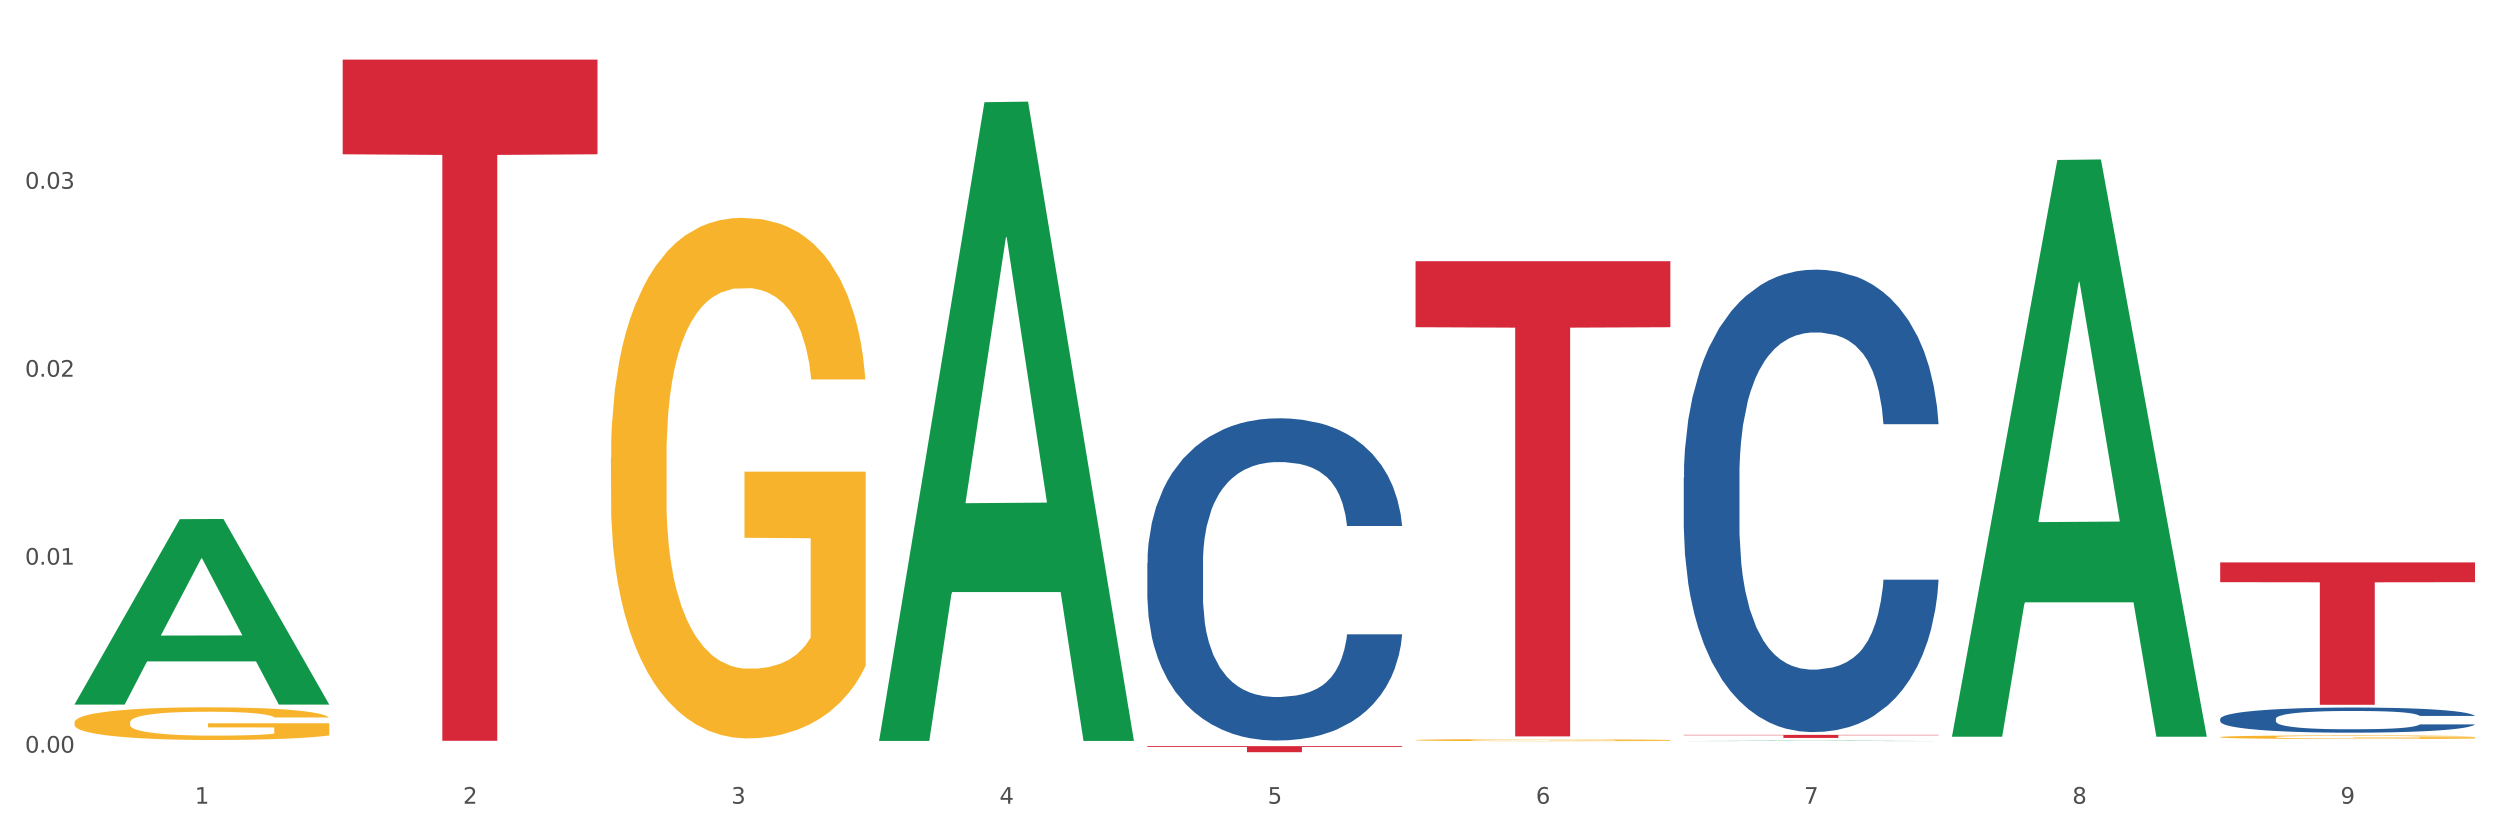
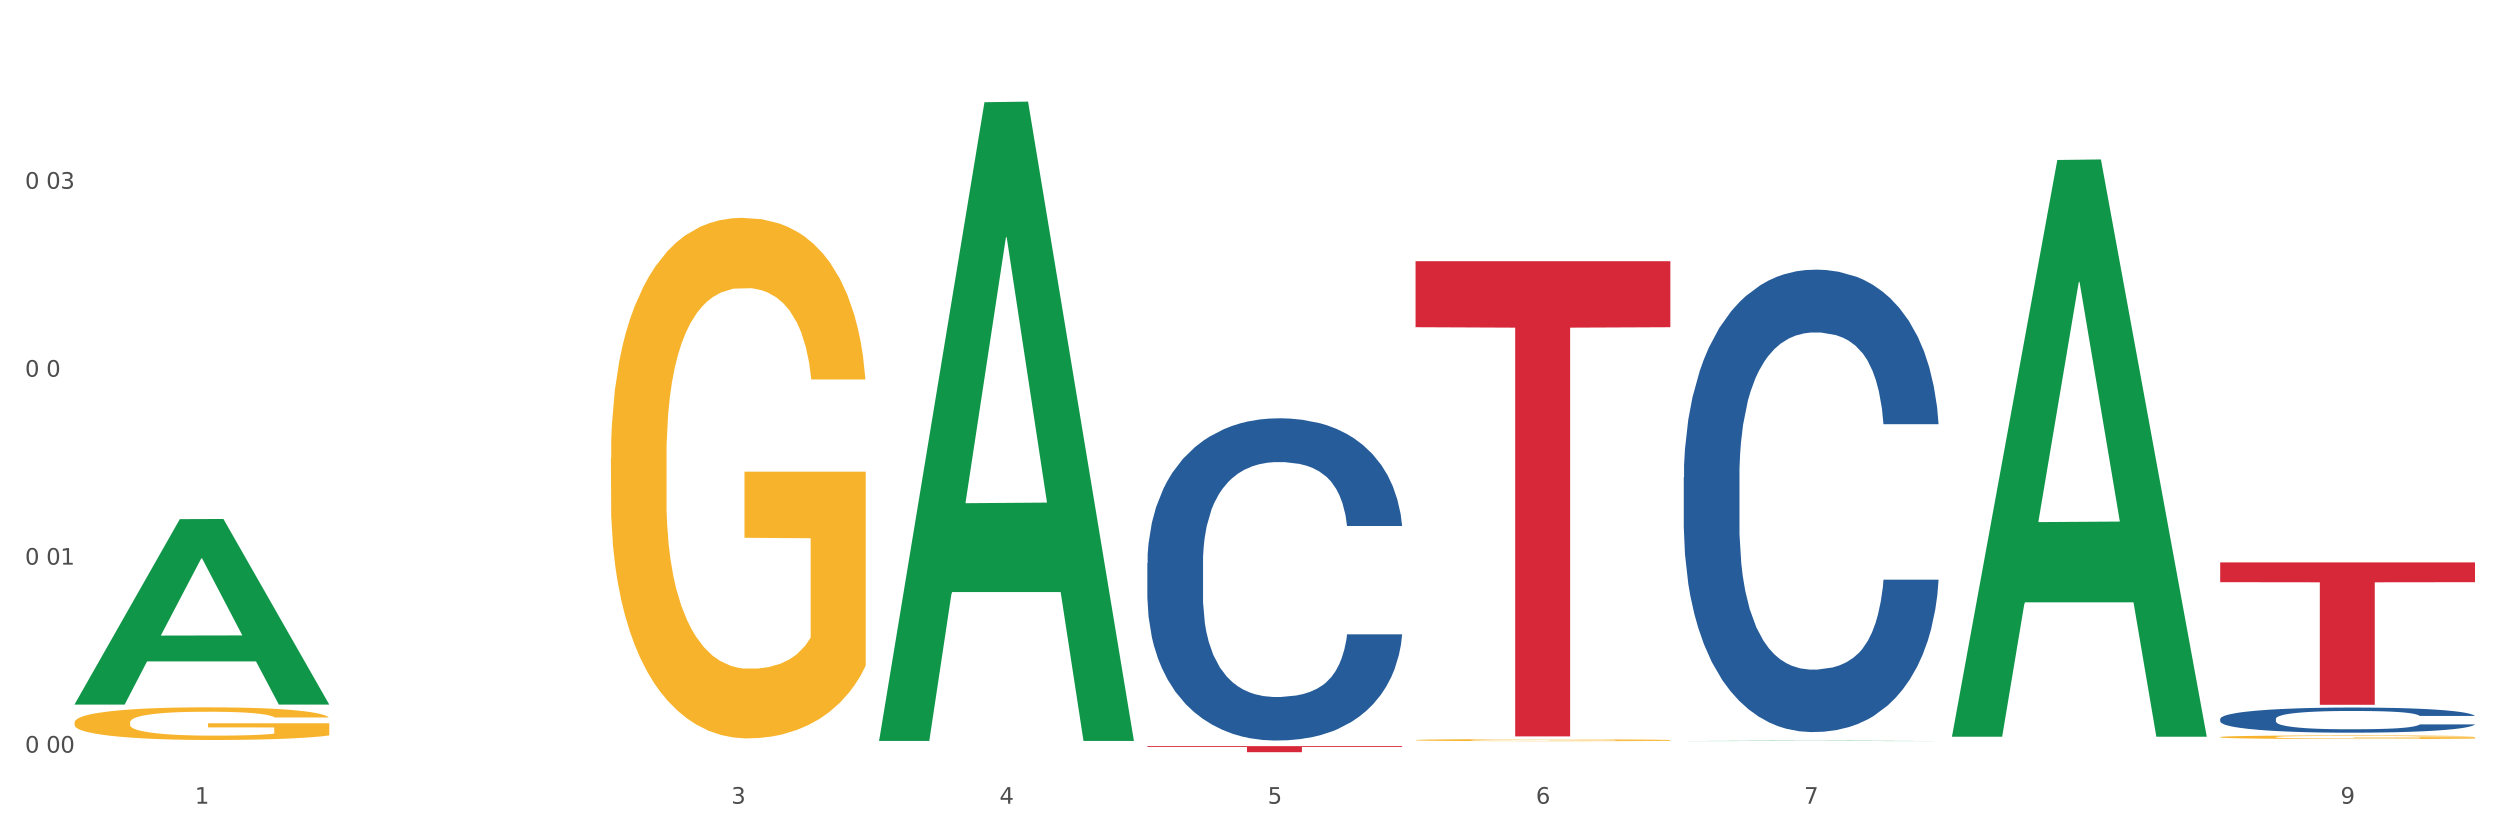
<svg xmlns="http://www.w3.org/2000/svg" xmlns:xlink="http://www.w3.org/1999/xlink" width="1080pt" height="360pt" viewBox="0 0 1080 360" version="1.1">
  <rect x="0" y="0" width="1080" height="360" fill="#333333" stroke="none" />
  <defs>
    <style type="text/css">*{stroke-linejoin: round; stroke-linecap: butt}</style>
  </defs>
  <g id="figure_1">
    <g id="patch_1">
      <path d="M 0 360  L 1080 360  L 1080 0  L 0 0  z " style="fill: #ffffff; stroke: #ffffff; stroke-linejoin: miter" />
    </g>
    <g id="axes_1">
      <g id="matplotlib.axis_1">
        <g id="xtick_1">
          <g id="text_1">
            <g style="fill: #4d4d4d" transform="translate(84.159 347.204) scale(0.096 -0.096)">
              <defs>
                <path id="DejaVuSans-31" d="M 794 531  L 1825 531  L 1825 4091  L 703 3866  L 703 4441  L 1819 4666  L 2450 4666  L 2450 531  L 3481 531  L 3481 0  L 794 0  L 794 531  z " transform="scale(0.016)" />
              </defs>
              <use xlink:href="#DejaVuSans-31" />
            </g>
          </g>
        </g>
        <g id="xtick_2">
          <g id="text_2">
            <g style="fill: #4d4d4d" transform="translate(200.027 347.204) scale(0.096 -0.096)">
              <defs>
-                 <path id="DejaVuSans-32" d="M 1228 531  L 3431 531  L 3431 0  L 469 0  L 469 531  Q 828 903 1448 1529  Q 2069 2156 2228 2338  Q 2531 2678 2651 2914  Q 2772 3150 2772 3378  Q 2772 3750 2511 3984  Q 2250 4219 1831 4219  Q 1534 4219 1204 4116  Q 875 4013 500 3803  L 500 4441  Q 881 4594 1212 4672  Q 1544 4750 1819 4750  Q 2544 4750 2975 4387  Q 3406 4025 3406 3419  Q 3406 3131 3298 2873  Q 3191 2616 2906 2266  Q 2828 2175 2409 1742  Q 1991 1309 1228 531  z " transform="scale(0.016)" />
-               </defs>
+                 </defs>
              <use xlink:href="#DejaVuSans-32" />
            </g>
          </g>
        </g>
        <g id="xtick_3">
          <g id="text_3">
            <g style="fill: #4d4d4d" transform="translate(315.896 347.204) scale(0.096 -0.096)">
              <defs>
                <path id="DejaVuSans-33" d="M 2597 2516  Q 3050 2419 3304 2112  Q 3559 1806 3559 1356  Q 3559 666 3084 287  Q 2609 -91 1734 -91  Q 1441 -91 1130 -33  Q 819 25 488 141  L 488 750  Q 750 597 1062 519  Q 1375 441 1716 441  Q 2309 441 2620 675  Q 2931 909 2931 1356  Q 2931 1769 2642 2001  Q 2353 2234 1838 2234  L 1294 2234  L 1294 2753  L 1863 2753  Q 2328 2753 2575 2939  Q 2822 3125 2822 3475  Q 2822 3834 2567 4026  Q 2313 4219 1838 4219  Q 1578 4219 1281 4162  Q 984 4106 628 3988  L 628 4550  Q 988 4650 1302 4700  Q 1616 4750 1894 4750  Q 2613 4750 3031 4423  Q 3450 4097 3450 3541  Q 3450 3153 3228 2886  Q 3006 2619 2597 2516  z " transform="scale(0.016)" />
              </defs>
              <use xlink:href="#DejaVuSans-33" />
            </g>
          </g>
        </g>
        <g id="xtick_4">
          <g id="text_4">
            <g style="fill: #4d4d4d" transform="translate(431.765 347.204) scale(0.096 -0.096)">
              <defs>
                <path id="DejaVuSans-34" d="M 2419 4116  L 825 1625  L 2419 1625  L 2419 4116  z M 2253 4666  L 3047 4666  L 3047 1625  L 3713 1625  L 3713 1100  L 3047 1100  L 3047 0  L 2419 0  L 2419 1100  L 313 1100  L 313 1709  L 2253 4666  z " transform="scale(0.016)" />
              </defs>
              <use xlink:href="#DejaVuSans-34" />
            </g>
          </g>
        </g>
        <g id="xtick_5">
          <g id="text_5">
            <g style="fill: #4d4d4d" transform="translate(547.634 347.204) scale(0.096 -0.096)">
              <defs>
                <path id="DejaVuSans-35" d="M 691 4666  L 3169 4666  L 3169 4134  L 1269 4134  L 1269 2991  Q 1406 3038 1543 3061  Q 1681 3084 1819 3084  Q 2600 3084 3056 2656  Q 3513 2228 3513 1497  Q 3513 744 3044 326  Q 2575 -91 1722 -91  Q 1428 -91 1123 -41  Q 819 9 494 109  L 494 744  Q 775 591 1075 516  Q 1375 441 1709 441  Q 2250 441 2565 725  Q 2881 1009 2881 1497  Q 2881 1984 2565 2268  Q 2250 2553 1709 2553  Q 1456 2553 1204 2497  Q 953 2441 691 2322  L 691 4666  z " transform="scale(0.016)" />
              </defs>
              <use xlink:href="#DejaVuSans-35" />
            </g>
          </g>
        </g>
        <g id="xtick_6">
          <g id="text_6">
            <g style="fill: #4d4d4d" transform="translate(663.502 347.204) scale(0.096 -0.096)">
              <defs>
                <path id="DejaVuSans-36" d="M 2113 2584  Q 1688 2584 1439 2293  Q 1191 2003 1191 1497  Q 1191 994 1439 701  Q 1688 409 2113 409  Q 2538 409 2786 701  Q 3034 994 3034 1497  Q 3034 2003 2786 2293  Q 2538 2584 2113 2584  z M 3366 4563  L 3366 3988  Q 3128 4100 2886 4159  Q 2644 4219 2406 4219  Q 1781 4219 1451 3797  Q 1122 3375 1075 2522  Q 1259 2794 1537 2939  Q 1816 3084 2150 3084  Q 2853 3084 3261 2657  Q 3669 2231 3669 1497  Q 3669 778 3244 343  Q 2819 -91 2113 -91  Q 1303 -91 875 529  Q 447 1150 447 2328  Q 447 3434 972 4092  Q 1497 4750 2381 4750  Q 2619 4750 2861 4703  Q 3103 4656 3366 4563  z " transform="scale(0.016)" />
              </defs>
              <use xlink:href="#DejaVuSans-36" />
            </g>
          </g>
        </g>
        <g id="xtick_7">
          <g id="text_7">
            <g style="fill: #4d4d4d" transform="translate(779.371 347.204) scale(0.096 -0.096)">
              <defs>
                <path id="DejaVuSans-37" d="M 525 4666  L 3525 4666  L 3525 4397  L 1831 0  L 1172 0  L 2766 4134  L 525 4134  L 525 4666  z " transform="scale(0.016)" />
              </defs>
              <use xlink:href="#DejaVuSans-37" />
            </g>
          </g>
        </g>
        <g id="xtick_8">
          <g id="text_8">
            <g style="fill: #4d4d4d" transform="translate(895.24 347.204) scale(0.096 -0.096)">
              <defs>
-                 <path id="DejaVuSans-38" d="M 2034 2216  Q 1584 2216 1326 1975  Q 1069 1734 1069 1313  Q 1069 891 1326 650  Q 1584 409 2034 409  Q 2484 409 2743 651  Q 3003 894 3003 1313  Q 3003 1734 2745 1975  Q 2488 2216 2034 2216  z M 1403 2484  Q 997 2584 770 2862  Q 544 3141 544 3541  Q 544 4100 942 4425  Q 1341 4750 2034 4750  Q 2731 4750 3128 4425  Q 3525 4100 3525 3541  Q 3525 3141 3298 2862  Q 3072 2584 2669 2484  Q 3125 2378 3379 2068  Q 3634 1759 3634 1313  Q 3634 634 3220 271  Q 2806 -91 2034 -91  Q 1263 -91 848 271  Q 434 634 434 1313  Q 434 1759 690 2068  Q 947 2378 1403 2484  z M 1172 3481  Q 1172 3119 1398 2916  Q 1625 2713 2034 2713  Q 2441 2713 2670 2916  Q 2900 3119 2900 3481  Q 2900 3844 2670 4047  Q 2441 4250 2034 4250  Q 1625 4250 1398 4047  Q 1172 3844 1172 3481  z " transform="scale(0.016)" />
-               </defs>
+                 </defs>
              <use xlink:href="#DejaVuSans-38" />
            </g>
          </g>
        </g>
        <g id="xtick_9">
          <g id="text_9">
            <g style="fill: #4d4d4d" transform="translate(1011.108 347.204) scale(0.096 -0.096)">
              <defs>
                <path id="DejaVuSans-39" d="M 703 97  L 703 672  Q 941 559 1184 500  Q 1428 441 1663 441  Q 2288 441 2617 861  Q 2947 1281 2994 2138  Q 2813 1869 2534 1725  Q 2256 1581 1919 1581  Q 1219 1581 811 2004  Q 403 2428 403 3163  Q 403 3881 828 4315  Q 1253 4750 1959 4750  Q 2769 4750 3195 4129  Q 3622 3509 3622 2328  Q 3622 1225 3098 567  Q 2575 -91 1691 -91  Q 1453 -91 1209 -44  Q 966 3 703 97  z M 1959 2075  Q 2384 2075 2632 2365  Q 2881 2656 2881 3163  Q 2881 3666 2632 3958  Q 2384 4250 1959 4250  Q 1534 4250 1286 3958  Q 1038 3666 1038 3163  Q 1038 2656 1286 2365  Q 1534 2075 1959 2075  z " transform="scale(0.016)" />
              </defs>
              <use xlink:href="#DejaVuSans-39" />
            </g>
          </g>
        </g>
        <g id="xtick_10" />
        <g id="xtick_11" />
        <g id="xtick_12" />
        <g id="xtick_13" />
        <g id="xtick_14" />
        <g id="xtick_15" />
        <g id="xtick_16" />
        <g id="xtick_17" />
      </g>
      <g id="matplotlib.axis_2">
        <g id="ytick_1">
          <g id="text_10">
            <g style="fill: #4d4d4d" transform="translate(10.8 325.143) scale(0.096 -0.096)">
              <defs>
                <path id="DejaVuSans-30" d="M 2034 4250  Q 1547 4250 1301 3770  Q 1056 3291 1056 2328  Q 1056 1369 1301 889  Q 1547 409 2034 409  Q 2525 409 2770 889  Q 3016 1369 3016 2328  Q 3016 3291 2770 3770  Q 2525 4250 2034 4250  z M 2034 4750  Q 2819 4750 3233 4129  Q 3647 3509 3647 2328  Q 3647 1150 3233 529  Q 2819 -91 2034 -91  Q 1250 -91 836 529  Q 422 1150 422 2328  Q 422 3509 836 4129  Q 1250 4750 2034 4750  z " transform="scale(0.016)" />
-                 <path id="DejaVuSans-2e" d="M 684 794  L 1344 794  L 1344 0  L 684 0  L 684 794  z " transform="scale(0.016)" />
              </defs>
              <use xlink:href="#DejaVuSans-30" />
              <use xlink:href="#DejaVuSans-2e" transform="translate(63.623 0)" />
              <use xlink:href="#DejaVuSans-30" transform="translate(95.41 0)" />
              <use xlink:href="#DejaVuSans-30" transform="translate(159.033 0)" />
            </g>
          </g>
        </g>
        <g id="ytick_2">
          <g id="text_11">
            <g style="fill: #4d4d4d" transform="translate(10.8 243.941) scale(0.096 -0.096)">
              <use xlink:href="#DejaVuSans-30" />
              <use xlink:href="#DejaVuSans-2e" transform="translate(63.623 0)" />
              <use xlink:href="#DejaVuSans-30" transform="translate(95.41 0)" />
              <use xlink:href="#DejaVuSans-31" transform="translate(159.033 0)" />
            </g>
          </g>
        </g>
        <g id="ytick_3">
          <g id="text_12">
            <g style="fill: #4d4d4d" transform="translate(10.8 162.739) scale(0.096 -0.096)">
              <use xlink:href="#DejaVuSans-30" />
              <use xlink:href="#DejaVuSans-2e" transform="translate(63.623 0)" />
              <use xlink:href="#DejaVuSans-30" transform="translate(95.41 0)" />
              <use xlink:href="#DejaVuSans-32" transform="translate(159.033 0)" />
            </g>
          </g>
        </g>
        <g id="ytick_4">
          <g id="text_13">
            <g style="fill: #4d4d4d" transform="translate(10.8 81.536) scale(0.096 -0.096)">
              <use xlink:href="#DejaVuSans-30" />
              <use xlink:href="#DejaVuSans-2e" transform="translate(63.623 0)" />
              <use xlink:href="#DejaVuSans-30" transform="translate(95.41 0)" />
              <use xlink:href="#DejaVuSans-33" transform="translate(159.033 0)" />
            </g>
          </g>
        </g>
        <g id="ytick_5" />
        <g id="ytick_6" />
        <g id="ytick_7" />
        <g id="ytick_8" />
      </g>
      <g id="PolyCollection_1">
        <path d="M 32.175 304.236  L 32.288 304.16  L 77.68 224.27  L 96.518 224.194  L 142.25 304.386  L 120.462 304.386  L 110.589 285.712  L 63.722 285.712  L 63.382 286.014  L 53.85 304.386  L 32.175 304.386  L 32.175 304.236  L 69.623 274.568  L 104.689 274.493  L 87.326 241.287  L 87.099 241.136  L 86.872 241.362  L 69.51 274.493  L 69.623 274.568  L 32.175 304.236  z " clip-path="url(#p54c3c9dabd)" style="fill: #109648" />
        <path d="M 611.519 319.713  L 611.649 319.712  L 611.649 319.683  L 611.908 319.658  L 613.208 319.597  L 615.157 319.546  L 616.587 319.52  L 618.017 319.498  L 619.706 319.476  L 621.785 319.453  L 625.554 319.42  L 627.893 319.402  L 630.753 319.385  L 635.951 319.359  L 639.72 319.344  L 643.618 319.332  L 649.986 319.317  L 654.145 319.311  L 658.564 319.306  L 663.892 319.302  L 667.921 319.302  L 676.758 319.304  L 684.296 319.311  L 687.934 319.317  L 692.613 319.327  L 695.082 319.333  L 699.111 319.346  L 703.27 319.363  L 706.129 319.378  L 710.417 319.406  L 713.666 319.433  L 716.655 319.468  L 718.215 319.491  L 719.385 319.513  L 720.424 319.538  L 721.464 319.578  L 698.071 319.578  L 697.162 319.55  L 695.732 319.523  L 693.653 319.497  L 691.833 319.481  L 688.714 319.46  L 685.855 319.447  L 682.866 319.437  L 679.227 319.429  L 676.368 319.425  L 672.339 319.422  L 664.412 319.423  L 659.084 319.429  L 655.445 319.437  L 653.105 319.445  L 651.026 319.453  L 648.687 319.464  L 645.958 319.481  L 644.008 319.497  L 642.059 319.516  L 640.499 319.536  L 639.07 319.559  L 637.9 319.583  L 636.991 319.608  L 636.211 319.639  L 635.561 319.69  L 635.561 319.802  L 635.821 319.827  L 636.471 319.861  L 637.25 319.886  L 638.55 319.916  L 639.72 319.936  L 641.929 319.965  L 644.398 319.99  L 646.348 320.005  L 648.297 320.018  L 651.676 320.036  L 655.445 320.051  L 658.694 320.06  L 663.112 320.068  L 666.101 320.071  L 668.701 320.073  L 675.069 320.073  L 679.617 320.07  L 684.685 320.065  L 688.584 320.057  L 691.833 320.048  L 695.472 320.034  L 697.811 320.02  L 697.811 319.85  L 669.22 319.849  L 669.22 319.736  L 721.594 319.736  L 721.594 320.068  L 719.385 320.085  L 716.915 320.101  L 714.316 320.114  L 710.417 320.131  L 705.739 320.148  L 701.58 320.159  L 697.162 320.169  L 691.963 320.178  L 685.205 320.186  L 681.047 320.189  L 675.848 320.192  L 669.74 320.193  L 664.412 320.191  L 659.214 320.187  L 653.755 320.179  L 648.427 320.169  L 644.398 320.158  L 640.369 320.145  L 636.081 320.128  L 632.702 320.112  L 630.103 320.097  L 627.244 320.079  L 624.125 320.054  L 621.785 320.032  L 619.706 320.009  L 617.497 319.98  L 615.937 319.955  L 614.378 319.923  L 613.468 319.9  L 612.428 319.863  L 611.649 319.812  L 611.519 319.713  z " clip-path="url(#p54c3c9dabd)" style="fill: #f7b32b" />
        <path d="M 959.125 318.423  L 959.255 318.422  L 959.255 318.37  L 959.515 318.326  L 960.814 318.219  L 962.764 318.131  L 964.193 318.084  L 965.623 318.045  L 967.312 318.007  L 969.391 317.967  L 973.16 317.908  L 975.5 317.879  L 978.359 317.847  L 983.557 317.802  L 987.326 317.776  L 991.225 317.754  L 997.593 317.729  L 1001.751 317.717  L 1006.17 317.709  L 1011.498 317.703  L 1015.527 317.702  L 1024.364 317.706  L 1031.902 317.719  L 1035.541 317.729  L 1040.219 317.746  L 1042.688 317.757  L 1046.717 317.78  L 1050.876 317.81  L 1053.735 317.836  L 1058.024 317.884  L 1061.273 317.933  L 1064.262 317.993  L 1065.821 318.034  L 1066.991 318.072  L 1068.03 318.117  L 1069.07 318.186  L 1045.677 318.186  L 1044.768 318.137  L 1043.338 318.09  L 1041.259 318.044  L 1039.439 318.015  L 1036.32 317.98  L 1033.461 317.957  L 1030.472 317.94  L 1026.833 317.926  L 1023.974 317.918  L 1019.946 317.913  L 1012.018 317.914  L 1006.69 317.926  L 1003.051 317.94  L 1000.712 317.953  L 998.632 317.967  L 996.293 317.987  L 993.564 318.017  L 991.614 318.044  L 989.665 318.078  L 988.106 318.112  L 986.676 318.152  L 985.506 318.195  L 984.597 318.239  L 983.817 318.293  L 983.167 318.383  L 983.167 318.578  L 983.427 318.623  L 984.077 318.681  L 984.857 318.725  L 986.156 318.778  L 987.326 318.814  L 989.535 318.865  L 992.004 318.908  L 993.954 318.935  L 995.903 318.958  L 999.282 318.989  L 1003.051 319.015  L 1006.3 319.03  L 1010.718 319.045  L 1013.708 319.05  L 1016.307 319.053  L 1022.675 319.053  L 1027.223 319.049  L 1032.292 319.039  L 1036.19 319.026  L 1039.439 319.01  L 1043.078 318.985  L 1045.418 318.961  L 1045.418 318.663  L 1016.827 318.661  L 1016.827 318.463  L 1069.2 318.463  L 1069.2 319.045  L 1066.991 319.075  L 1064.521 319.102  L 1061.922 319.126  L 1058.024 319.156  L 1053.345 319.184  L 1049.186 319.204  L 1044.768 319.221  L 1039.569 319.237  L 1032.811 319.251  L 1028.653 319.257  L 1023.454 319.261  L 1017.346 319.263  L 1012.018 319.26  L 1006.82 319.253  L 1001.361 319.24  L 996.033 319.221  L 992.004 319.203  L 987.976 319.18  L 983.687 319.15  L 980.308 319.122  L 977.709 319.096  L 974.85 319.063  L 971.731 319.02  L 969.391 318.982  L 967.312 318.942  L 965.103 318.891  L 963.543 318.846  L 961.984 318.791  L 961.074 318.75  L 960.034 318.685  L 959.255 318.596  L 959.125 318.423  z " clip-path="url(#p54c3c9dabd)" style="fill: #f7b32b" />
-         <path d="M 148.044 25.759  L 258.119 25.759  L 258.119 66.651  L 214.819 66.927  L 214.819 320.014  L 191.083 320.014  L 191.083 66.927  L 148.044 66.651  L 148.044 26.036  L 148.044 25.759  z " clip-path="url(#p54c3c9dabd)" style="fill: #d62839" />
        <path d="M 495.65 322.331  L 605.725 322.331  L 605.725 322.695  L 562.425 322.697  L 562.425 324.95  L 538.689 324.95  L 538.689 322.697  L 495.65 322.695  L 495.65 322.333  L 495.65 322.331  z " clip-path="url(#p54c3c9dabd)" style="fill: #d62839" />
        <path d="M 611.519 112.826  L 721.594 112.826  L 721.594 141.355  L 678.294 141.547  L 678.294 318.119  L 654.557 318.119  L 654.557 141.547  L 611.519 141.355  L 611.519 113.018  L 611.519 112.826  z " clip-path="url(#p54c3c9dabd)" style="fill: #d62839" />
-         <path d="M 727.387 317.453  L 837.463 317.453  L 837.463 317.64  L 794.163 317.642  L 794.163 318.8  L 770.426 318.8  L 770.426 317.642  L 727.387 317.64  L 727.387 317.454  L 727.387 317.453  z " clip-path="url(#p54c3c9dabd)" style="fill: #d62839" />
        <path d="M 959.125 310.54  L 959.255 310.53  L 959.255 310.252  L 959.645 309.875  L 961.076 309.181  L 962.898 308.656  L 966.021 308.041  L 967.712 307.783  L 969.924 307.496  L 974.478 307.03  L 979.683 306.633  L 983.326 306.415  L 986.058 306.276  L 992.173 306.028  L 995.686 305.919  L 999.33 305.83  L 1002.452 305.77  L 1007.657 305.701  L 1011.82 305.671  L 1016.635 305.661  L 1020.668 305.671  L 1026.003 305.711  L 1033.809 305.83  L 1036.802 305.899  L 1040.835 306.018  L 1044.999 306.177  L 1048.382 306.336  L 1052.285 306.564  L 1056.319 306.861  L 1060.222 307.238  L 1062.955 307.585  L 1065.167 307.952  L 1067.118 308.398  L 1068.549 308.884  L 1069.2 309.29  L 1045.389 309.29  L 1044.739 308.924  L 1043.438 308.527  L 1042.137 308.259  L 1040.705 308.041  L 1038.493 307.793  L 1036.542 307.635  L 1033.289 307.446  L 1030.296 307.327  L 1027.824 307.258  L 1024.832 307.198  L 1018.456 307.139  L 1013.902 307.139  L 1011.04 307.159  L 1007.527 307.208  L 1004.534 307.278  L 1001.021 307.397  L 998.289 307.525  L 995.556 307.694  L 993.995 307.813  L 991.653 308.031  L 990.092 308.21  L 988.01 308.517  L 986.839 308.735  L 984.757 309.3  L 983.846 309.717  L 983.456 310.004  L 983.196 310.322  L 983.196 311.868  L 983.976 312.563  L 984.627 312.86  L 985.668 313.197  L 987.619 313.633  L 990.482 314.06  L 993.474 314.367  L 995.947 314.556  L 998.289 314.694  L 1000.631 314.803  L 1003.493 314.903  L 1005.835 314.962  L 1009.348 315.022  L 1013.512 315.051  L 1016.765 315.051  L 1023.4 315.002  L 1026.393 314.952  L 1029.255 314.883  L 1032.378 314.774  L 1034.85 314.655  L 1036.282 314.565  L 1038.624 314.377  L 1040.445 314.179  L 1042.006 313.951  L 1043.047 313.752  L 1044.218 313.455  L 1045.129 313.118  L 1045.389 312.939  L 1069.2 312.939  L 1068.68 313.296  L 1067.769 313.643  L 1065.947 314.109  L 1064.516 314.377  L 1062.304 314.704  L 1059.962 314.982  L 1056.709 315.289  L 1053.717 315.517  L 1050.594 315.716  L 1047.211 315.894  L 1041.096 316.142  L 1038.884 316.211  L 1034.2 316.33  L 1030.557 316.4  L 1025.222 316.469  L 1019.757 316.509  L 1014.032 316.519  L 1008.958 316.499  L 1003.363 316.439  L 999.85 316.38  L 995.947 316.291  L 991.393 316.152  L 987.099 315.983  L 983.065 315.785  L 979.292 315.557  L 975.779 315.299  L 971.225 314.873  L 967.842 314.456  L 965.37 314.07  L 963.679 313.742  L 961.987 313.326  L 961.076 313.038  L 959.645 312.344  L 959.125 311.7  L 959.125 310.54  z " clip-path="url(#p54c3c9dabd)" style="fill: #255c99" />
        <path d="M 727.387 206.248  L 727.517 206.066  L 727.517 200.957  L 727.908 194.023  L 729.339 181.251  L 731.161 171.581  L 734.283 160.269  L 735.975 155.525  L 738.187 150.233  L 742.741 141.658  L 747.945 134.359  L 751.588 130.345  L 754.321 127.791  L 760.436 123.23  L 763.949 121.223  L 767.592 119.58  L 770.715 118.486  L 775.919 117.208  L 780.083 116.661  L 784.897 116.479  L 788.931 116.661  L 794.265 117.391  L 802.072 119.58  L 805.065 120.858  L 809.098 123.047  L 813.262 125.966  L 816.645 128.886  L 820.548 133.082  L 824.581 138.556  L 828.485 145.489  L 831.217 151.875  L 833.429 158.626  L 835.381 166.837  L 836.812 175.777  L 837.463 183.258  L 813.652 183.258  L 813.001 176.507  L 811.7 169.209  L 810.399 164.283  L 808.968 160.269  L 806.756 155.707  L 804.804 152.788  L 801.551 149.321  L 798.559 147.132  L 796.087 145.854  L 793.094 144.76  L 786.719 143.665  L 782.165 143.665  L 779.302 144.03  L 775.789 144.942  L 772.797 146.219  L 769.284 148.409  L 766.551 150.781  L 763.819 153.883  L 762.257 156.072  L 759.915 160.086  L 758.354 163.37  L 756.272 169.027  L 755.101 173.041  L 753.019 183.441  L 752.109 191.104  L 751.718 196.395  L 751.458 202.234  L 751.458 230.697  L 752.239 243.469  L 752.889 248.943  L 753.93 255.147  L 755.882 263.175  L 758.744 271.021  L 761.737 276.677  L 764.209 280.143  L 766.551 282.698  L 768.893 284.705  L 771.756 286.53  L 774.098 287.624  L 777.611 288.719  L 781.774 289.266  L 785.027 289.266  L 791.663 288.354  L 794.656 287.442  L 797.518 286.165  L 800.641 284.158  L 803.113 281.968  L 804.544 280.326  L 806.886 276.859  L 808.708 273.21  L 810.269 269.014  L 811.31 265.364  L 812.481 259.891  L 813.392 253.687  L 813.652 250.403  L 837.463 250.403  L 836.942 256.971  L 836.031 263.357  L 834.21 271.933  L 832.779 276.859  L 830.567 282.88  L 828.225 287.989  L 824.972 293.645  L 821.979 297.842  L 818.856 301.491  L 815.474 304.775  L 809.358 309.337  L 807.146 310.614  L 802.462 312.803  L 798.819 314.081  L 793.485 315.358  L 788.02 316.088  L 782.295 316.27  L 777.22 315.905  L 771.626 314.811  L 768.113 313.716  L 764.209 312.074  L 759.655 309.519  L 755.362 306.417  L 751.328 302.768  L 747.555 298.572  L 744.042 293.828  L 739.488 285.982  L 736.105 278.319  L 733.633 271.203  L 731.941 265.182  L 730.25 257.519  L 729.339 252.227  L 727.908 239.455  L 727.387 227.596  L 727.387 206.248  z " clip-path="url(#p54c3c9dabd)" style="fill: #255c99" />
        <path d="M 495.65 243.251  L 495.78 243.124  L 495.78 239.564  L 496.17 234.733  L 497.602 225.833  L 499.423 219.094  L 502.546 211.211  L 504.237 207.906  L 506.449 204.219  L 511.003 198.243  L 516.208 193.157  L 519.851 190.36  L 522.583 188.58  L 528.698 185.402  L 532.212 184.003  L 535.855 182.859  L 538.977 182.096  L 544.182 181.206  L 548.345 180.825  L 553.16 180.698  L 557.193 180.825  L 562.528 181.333  L 570.335 182.859  L 573.327 183.749  L 577.361 185.275  L 581.524 187.309  L 584.907 189.343  L 588.81 192.267  L 592.844 196.082  L 596.747 200.913  L 599.48 205.363  L 601.692 210.067  L 603.643 215.789  L 605.075 222.018  L 605.725 227.231  L 581.915 227.231  L 581.264 222.527  L 579.963 217.441  L 578.662 214.009  L 577.23 211.211  L 575.019 208.033  L 573.067 205.999  L 569.814 203.583  L 566.821 202.057  L 564.349 201.167  L 561.357 200.404  L 554.981 199.642  L 550.427 199.642  L 547.565 199.896  L 544.052 200.532  L 541.059 201.422  L 537.546 202.947  L 534.814 204.6  L 532.081 206.762  L 530.52 208.287  L 528.178 211.084  L 526.617 213.373  L 524.535 217.314  L 523.364 220.111  L 521.282 227.358  L 520.371 232.698  L 519.981 236.385  L 519.721 240.454  L 519.721 260.288  L 520.501 269.188  L 521.152 273.002  L 522.193 277.325  L 524.145 282.919  L 527.007 288.386  L 530 292.328  L 532.472 294.743  L 534.814 296.523  L 537.156 297.922  L 540.018 299.193  L 542.36 299.956  L 545.873 300.719  L 550.037 301.1  L 553.29 301.1  L 559.925 300.465  L 562.918 299.829  L 565.781 298.939  L 568.903 297.54  L 571.375 296.015  L 572.807 294.87  L 575.149 292.455  L 576.97 289.912  L 578.532 286.988  L 579.573 284.445  L 580.744 280.631  L 581.654 276.308  L 581.915 274.019  L 605.725 274.019  L 605.205 278.596  L 604.294 283.046  L 602.472 289.022  L 601.041 292.455  L 598.829 296.65  L 596.487 300.21  L 593.234 304.152  L 590.242 307.076  L 587.119 309.619  L 583.736 311.907  L 577.621 315.086  L 575.409 315.976  L 570.725 317.502  L 567.082 318.392  L 561.747 319.282  L 556.282 319.79  L 550.557 319.917  L 545.483 319.663  L 539.888 318.9  L 536.375 318.137  L 532.472 316.993  L 527.918 315.213  L 523.624 313.052  L 519.591 310.509  L 515.817 307.585  L 512.304 304.279  L 507.75 298.812  L 504.367 293.472  L 501.895 288.513  L 500.204 284.318  L 498.512 278.978  L 497.602 275.291  L 496.17 266.391  L 495.65 258.127  L 495.65 243.251  z " clip-path="url(#p54c3c9dabd)" style="fill: #255c99" />
        <path d="M 959.125 242.95  L 1069.2 242.95  L 1069.2 251.501  L 1025.9 251.559  L 1025.9 304.478  L 1002.164 304.478  L 1002.164 251.559  L 959.125 251.501  L 959.125 243.008  L 959.125 242.95  z " clip-path="url(#p54c3c9dabd)" style="fill: #d62839" />
        <path d="M 263.912 198.024  L 264.042 197.818  L 264.042 190.424  L 264.302 184.057  L 265.602 168.654  L 267.551 155.92  L 268.981 149.142  L 270.41 143.597  L 272.1 138.052  L 274.179 132.301  L 277.948 123.88  L 280.287 119.567  L 283.146 115.049  L 288.345 108.476  L 292.114 104.779  L 296.012 101.699  L 302.38 98.002  L 306.539 96.359  L 310.958 95.126  L 316.286 94.305  L 320.315 94.099  L 329.152 94.716  L 336.689 96.564  L 340.328 98.002  L 345.007 100.466  L 347.476 102.109  L 351.505 105.396  L 355.663 109.709  L 358.523 113.405  L 362.811 120.389  L 366.06 127.372  L 369.049 135.998  L 370.609 141.954  L 371.778 147.499  L 372.818 153.866  L 373.858 163.93  L 350.465 163.93  L 349.555 156.741  L 348.126 149.964  L 346.047 143.391  L 344.227 139.284  L 341.108 134.149  L 338.249 130.863  L 335.26 128.398  L 331.621 126.345  L 328.762 125.318  L 324.733 124.496  L 316.806 124.702  L 311.477 126.345  L 307.839 128.398  L 305.499 130.247  L 303.42 132.301  L 301.081 135.176  L 298.352 139.489  L 296.402 143.391  L 294.453 148.321  L 292.893 153.25  L 291.464 159.001  L 290.294 165.162  L 289.384 171.529  L 288.605 179.334  L 287.955 192.273  L 287.955 220.41  L 288.215 226.777  L 288.865 235.198  L 289.644 241.565  L 290.944 249.164  L 292.114 254.299  L 294.323 261.692  L 296.792 267.854  L 298.741 271.756  L 300.691 275.042  L 304.07 279.561  L 307.839 283.258  L 311.088 285.517  L 315.506 287.571  L 318.495 288.392  L 321.094 288.803  L 327.462 288.803  L 332.011 288.187  L 337.079 286.749  L 340.978 284.901  L 344.227 282.642  L 347.866 278.945  L 350.205 275.453  L 350.205 232.528  L 321.614 232.323  L 321.614 203.774  L 373.988 203.774  L 373.988 287.571  L 371.778 291.884  L 369.309 295.786  L 366.71 299.278  L 362.811 303.591  L 358.133 307.698  L 353.974 310.574  L 349.555 313.038  L 344.357 315.298  L 337.599 317.351  L 333.44 318.173  L 328.242 318.789  L 322.134 318.994  L 316.806 318.584  L 311.607 317.557  L 306.149 315.708  L 300.821 313.038  L 296.792 310.368  L 292.763 307.082  L 288.475 302.769  L 285.096 298.661  L 282.497 294.965  L 279.637 290.241  L 276.518 284.079  L 274.179 278.534  L 272.1 272.783  L 269.891 265.389  L 268.331 259.022  L 266.772 251.012  L 265.862 245.056  L 264.822 235.814  L 264.042 222.875  L 263.912 198.024  z " clip-path="url(#p54c3c9dabd)" style="fill: #f7b32b" />
        <path d="M 32.175 312.09  L 32.305 312.077  L 32.305 311.613  L 32.565 311.214  L 33.864 310.247  L 35.814 309.448  L 37.243 309.023  L 38.673 308.675  L 40.362 308.327  L 42.442 307.966  L 46.211 307.438  L 48.55 307.167  L 51.409 306.884  L 56.607 306.471  L 60.376 306.239  L 64.275 306.046  L 70.643 305.814  L 74.802 305.711  L 79.22 305.634  L 84.548 305.582  L 88.577 305.569  L 97.414 305.608  L 104.952 305.724  L 108.591 305.814  L 113.269 305.969  L 115.739 306.072  L 119.767 306.278  L 123.926 306.549  L 126.785 306.781  L 131.074 307.219  L 134.323 307.657  L 137.312 308.198  L 138.871 308.572  L 140.041 308.92  L 141.081 309.319  L 142.12 309.951  L 118.728 309.951  L 117.818 309.5  L 116.388 309.075  L 114.309 308.662  L 112.49 308.404  L 109.371 308.082  L 106.512 307.876  L 103.522 307.721  L 99.884 307.593  L 97.025 307.528  L 92.996 307.477  L 85.068 307.489  L 79.74 307.593  L 76.101 307.721  L 73.762 307.837  L 71.683 307.966  L 69.343 308.147  L 66.614 308.417  L 64.665 308.662  L 62.715 308.972  L 61.156 309.281  L 59.726 309.642  L 58.557 310.028  L 57.647 310.428  L 56.867 310.918  L 56.217 311.729  L 56.217 313.495  L 56.477 313.894  L 57.127 314.423  L 57.907 314.822  L 59.206 315.299  L 60.376 315.621  L 62.585 316.085  L 65.055 316.472  L 67.004 316.717  L 68.953 316.923  L 72.332 317.207  L 76.101 317.439  L 79.35 317.58  L 83.769 317.709  L 86.758 317.761  L 89.357 317.786  L 95.725 317.786  L 100.274 317.748  L 105.342 317.658  L 109.241 317.542  L 112.49 317.4  L 116.129 317.168  L 118.468 316.949  L 118.468 314.255  L 89.877 314.242  L 89.877 312.451  L 142.25 312.451  L 142.25 317.709  L 140.041 317.98  L 137.572 318.225  L 134.973 318.444  L 131.074 318.714  L 126.395 318.972  L 122.237 319.153  L 117.818 319.307  L 112.62 319.449  L 105.862 319.578  L 101.703 319.629  L 96.505 319.668  L 90.397 319.681  L 85.068 319.655  L 79.87 319.591  L 74.412 319.475  L 69.083 319.307  L 65.055 319.14  L 61.026 318.933  L 56.737 318.663  L 53.358 318.405  L 50.759 318.173  L 47.9 317.877  L 44.781 317.49  L 42.442 317.142  L 40.362 316.781  L 38.153 316.317  L 36.594 315.918  L 35.034 315.415  L 34.124 315.041  L 33.085 314.462  L 32.305 313.65  L 32.175 312.09  z " clip-path="url(#p54c3c9dabd)" style="fill: #f7b32b" />
        <path d="M 843.256 317.815  L 843.369 317.58  L 888.761 69.111  L 907.599 68.876  L 953.331 318.283  L 931.543 318.283  L 921.67 260.205  L 874.803 260.205  L 874.463 261.142  L 864.931 318.283  L 843.256 318.283  L 843.256 317.815  L 880.704 225.546  L 915.77 225.312  L 898.407 122.036  L 898.18 121.568  L 897.953 122.271  L 880.591 225.312  L 880.704 225.546  L 843.256 317.815  z " clip-path="url(#p54c3c9dabd)" style="fill: #109648" />
        <path d="M 379.781 319.551  L 379.895 319.292  L 425.286 44.155  L 444.124 43.896  L 489.856 320.069  L 468.068 320.069  L 458.196 255.759  L 411.328 255.759  L 410.988 256.796  L 401.456 320.069  L 379.781 320.069  L 379.781 319.551  L 417.229 217.38  L 452.295 217.12  L 434.932 102.761  L 434.705 102.243  L 434.478 103.021  L 417.116 217.12  L 417.229 217.38  L 379.781 319.551  z " clip-path="url(#p54c3c9dabd)" style="fill: #109648" />
        <path d="M 727.387 320.132  L 727.501 320.132  L 772.893 319.983  L 791.73 319.983  L 837.463 320.133  L 815.674 320.133  L 805.802 320.098  L 758.935 320.098  L 758.594 320.098  L 749.062 320.133  L 727.387 320.133  L 727.387 320.132  L 764.836 320.077  L 799.901 320.077  L 782.538 320.015  L 782.311 320.015  L 782.084 320.015  L 764.722 320.077  L 764.836 320.077  L 727.387 320.132  z " clip-path="url(#p54c3c9dabd)" style="fill: #109648" />
      </g>
    </g>
  </g>
  <defs>
    <clipPath id="p54c3c9dabd">
      <rect x="32.175" y="10.8" width="1037.025" height="329.109" />
    </clipPath>
  </defs>
</svg>